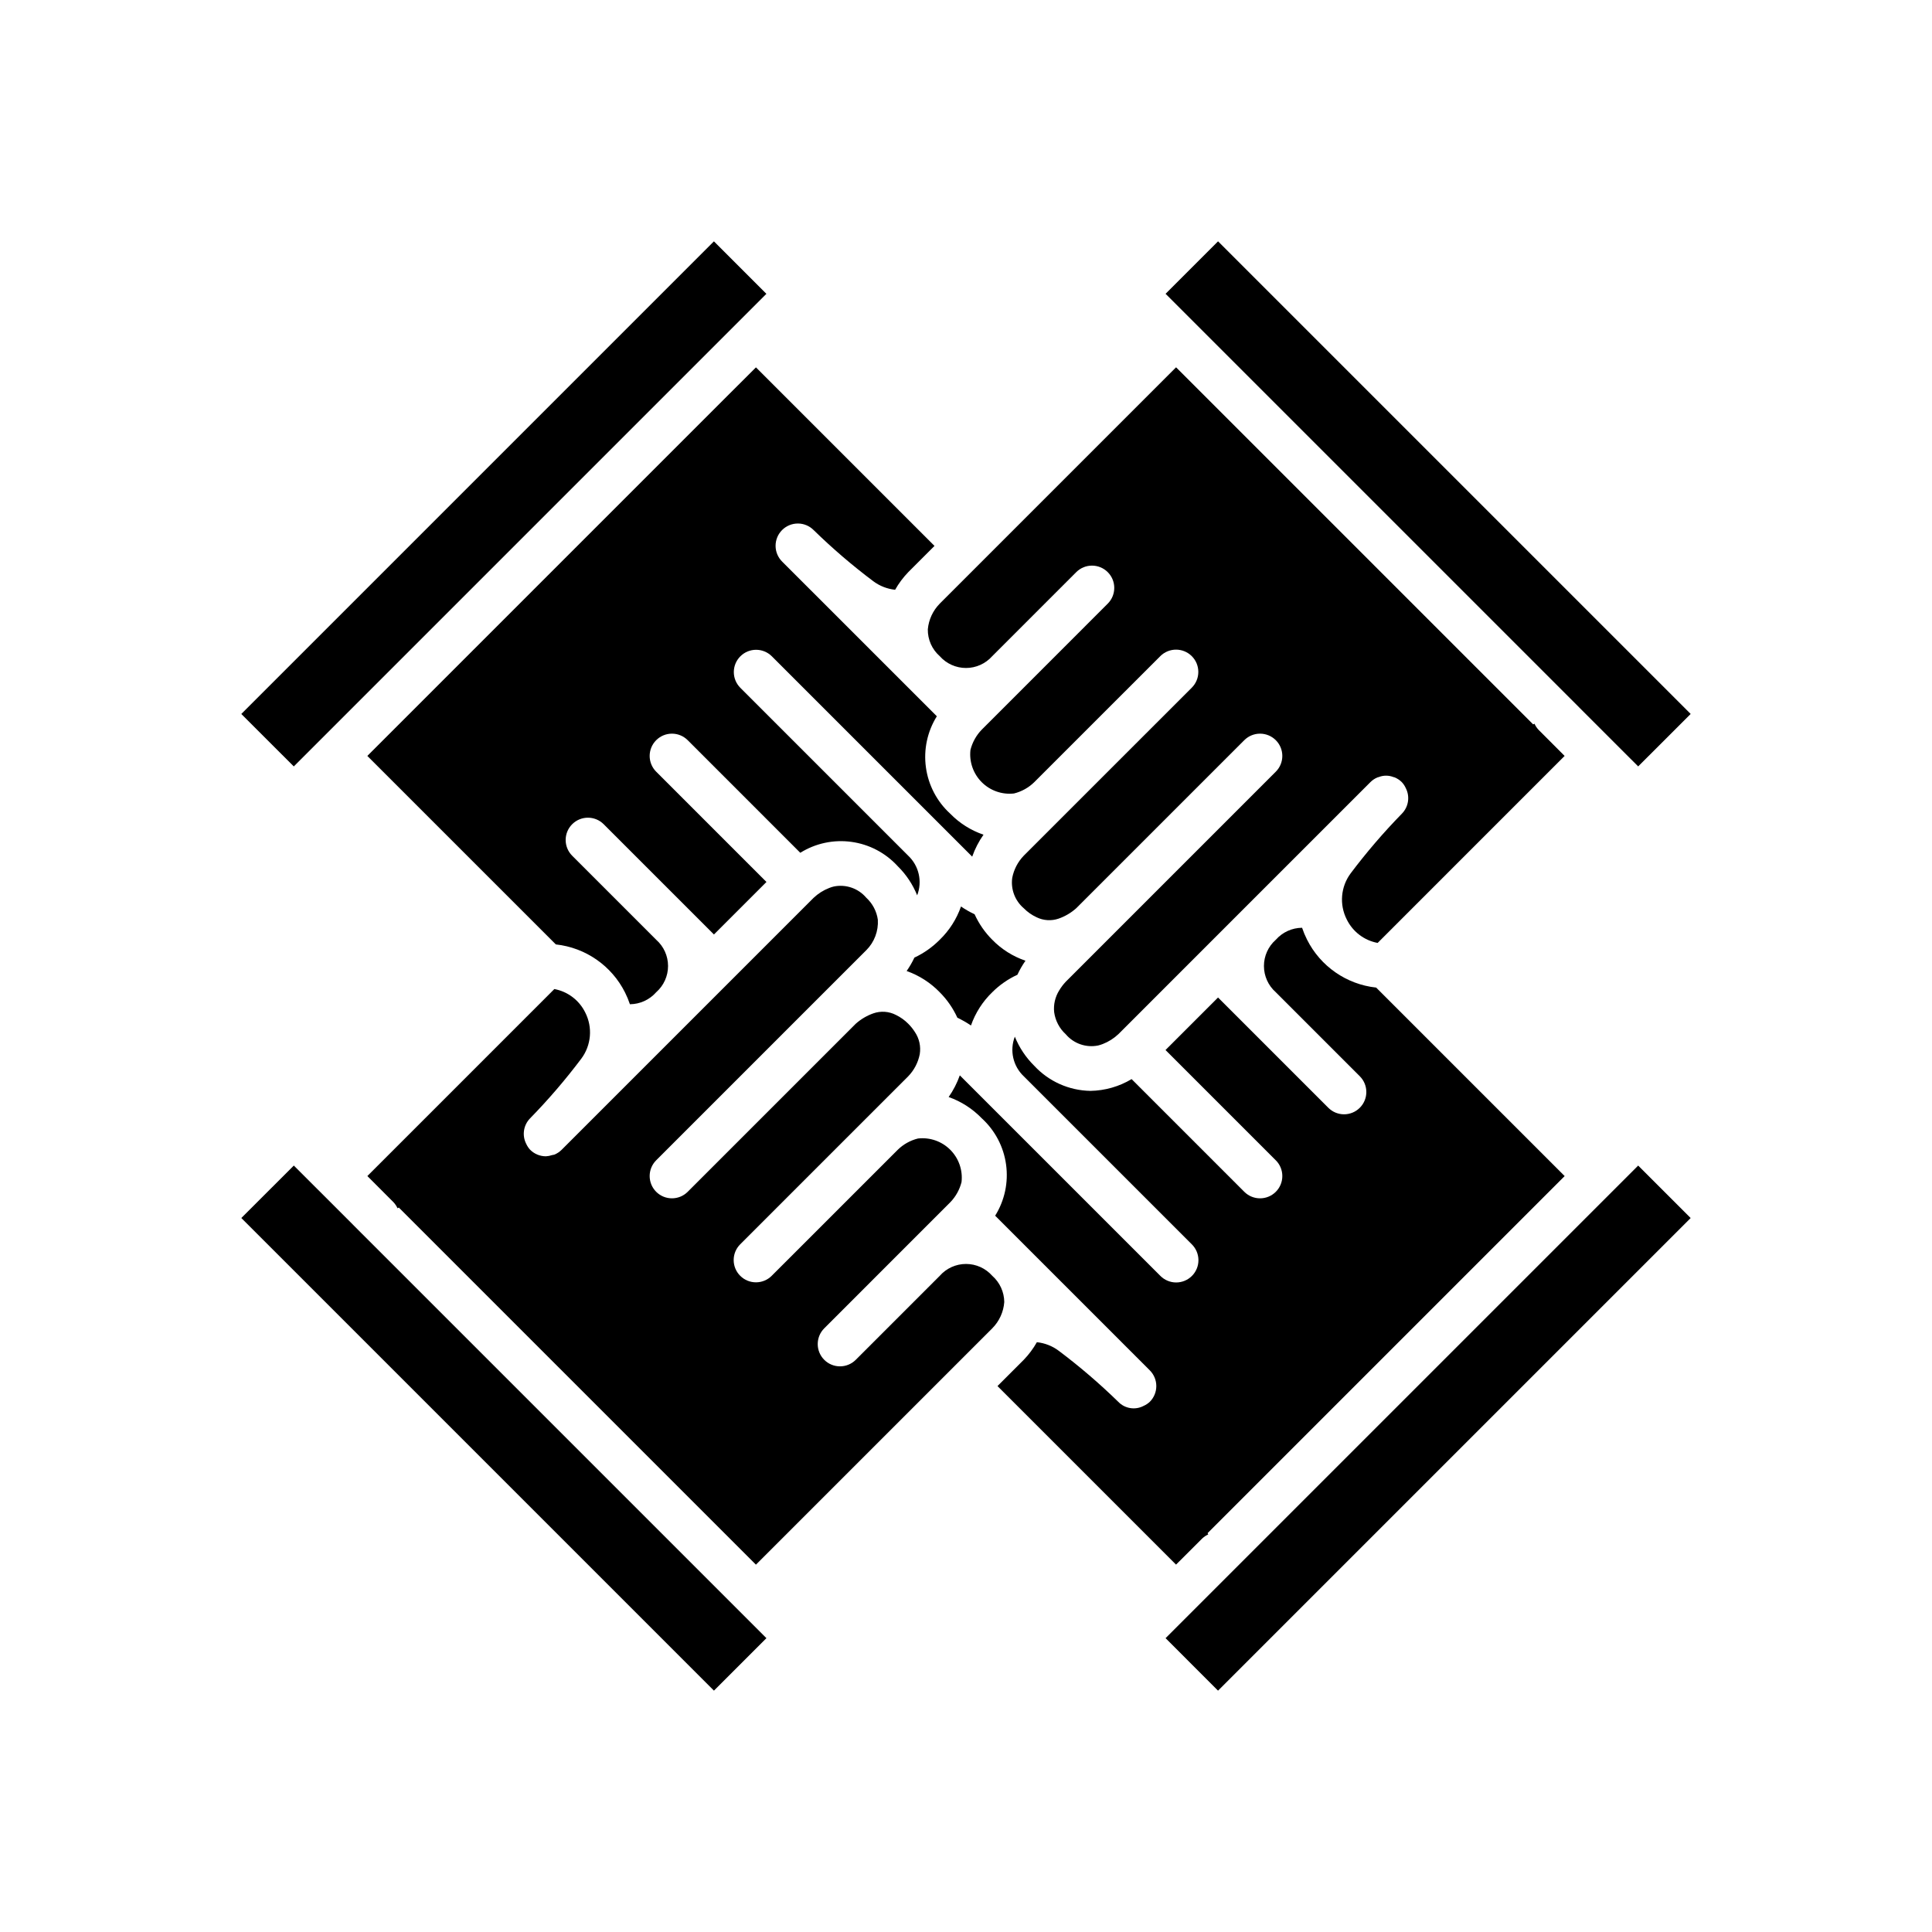
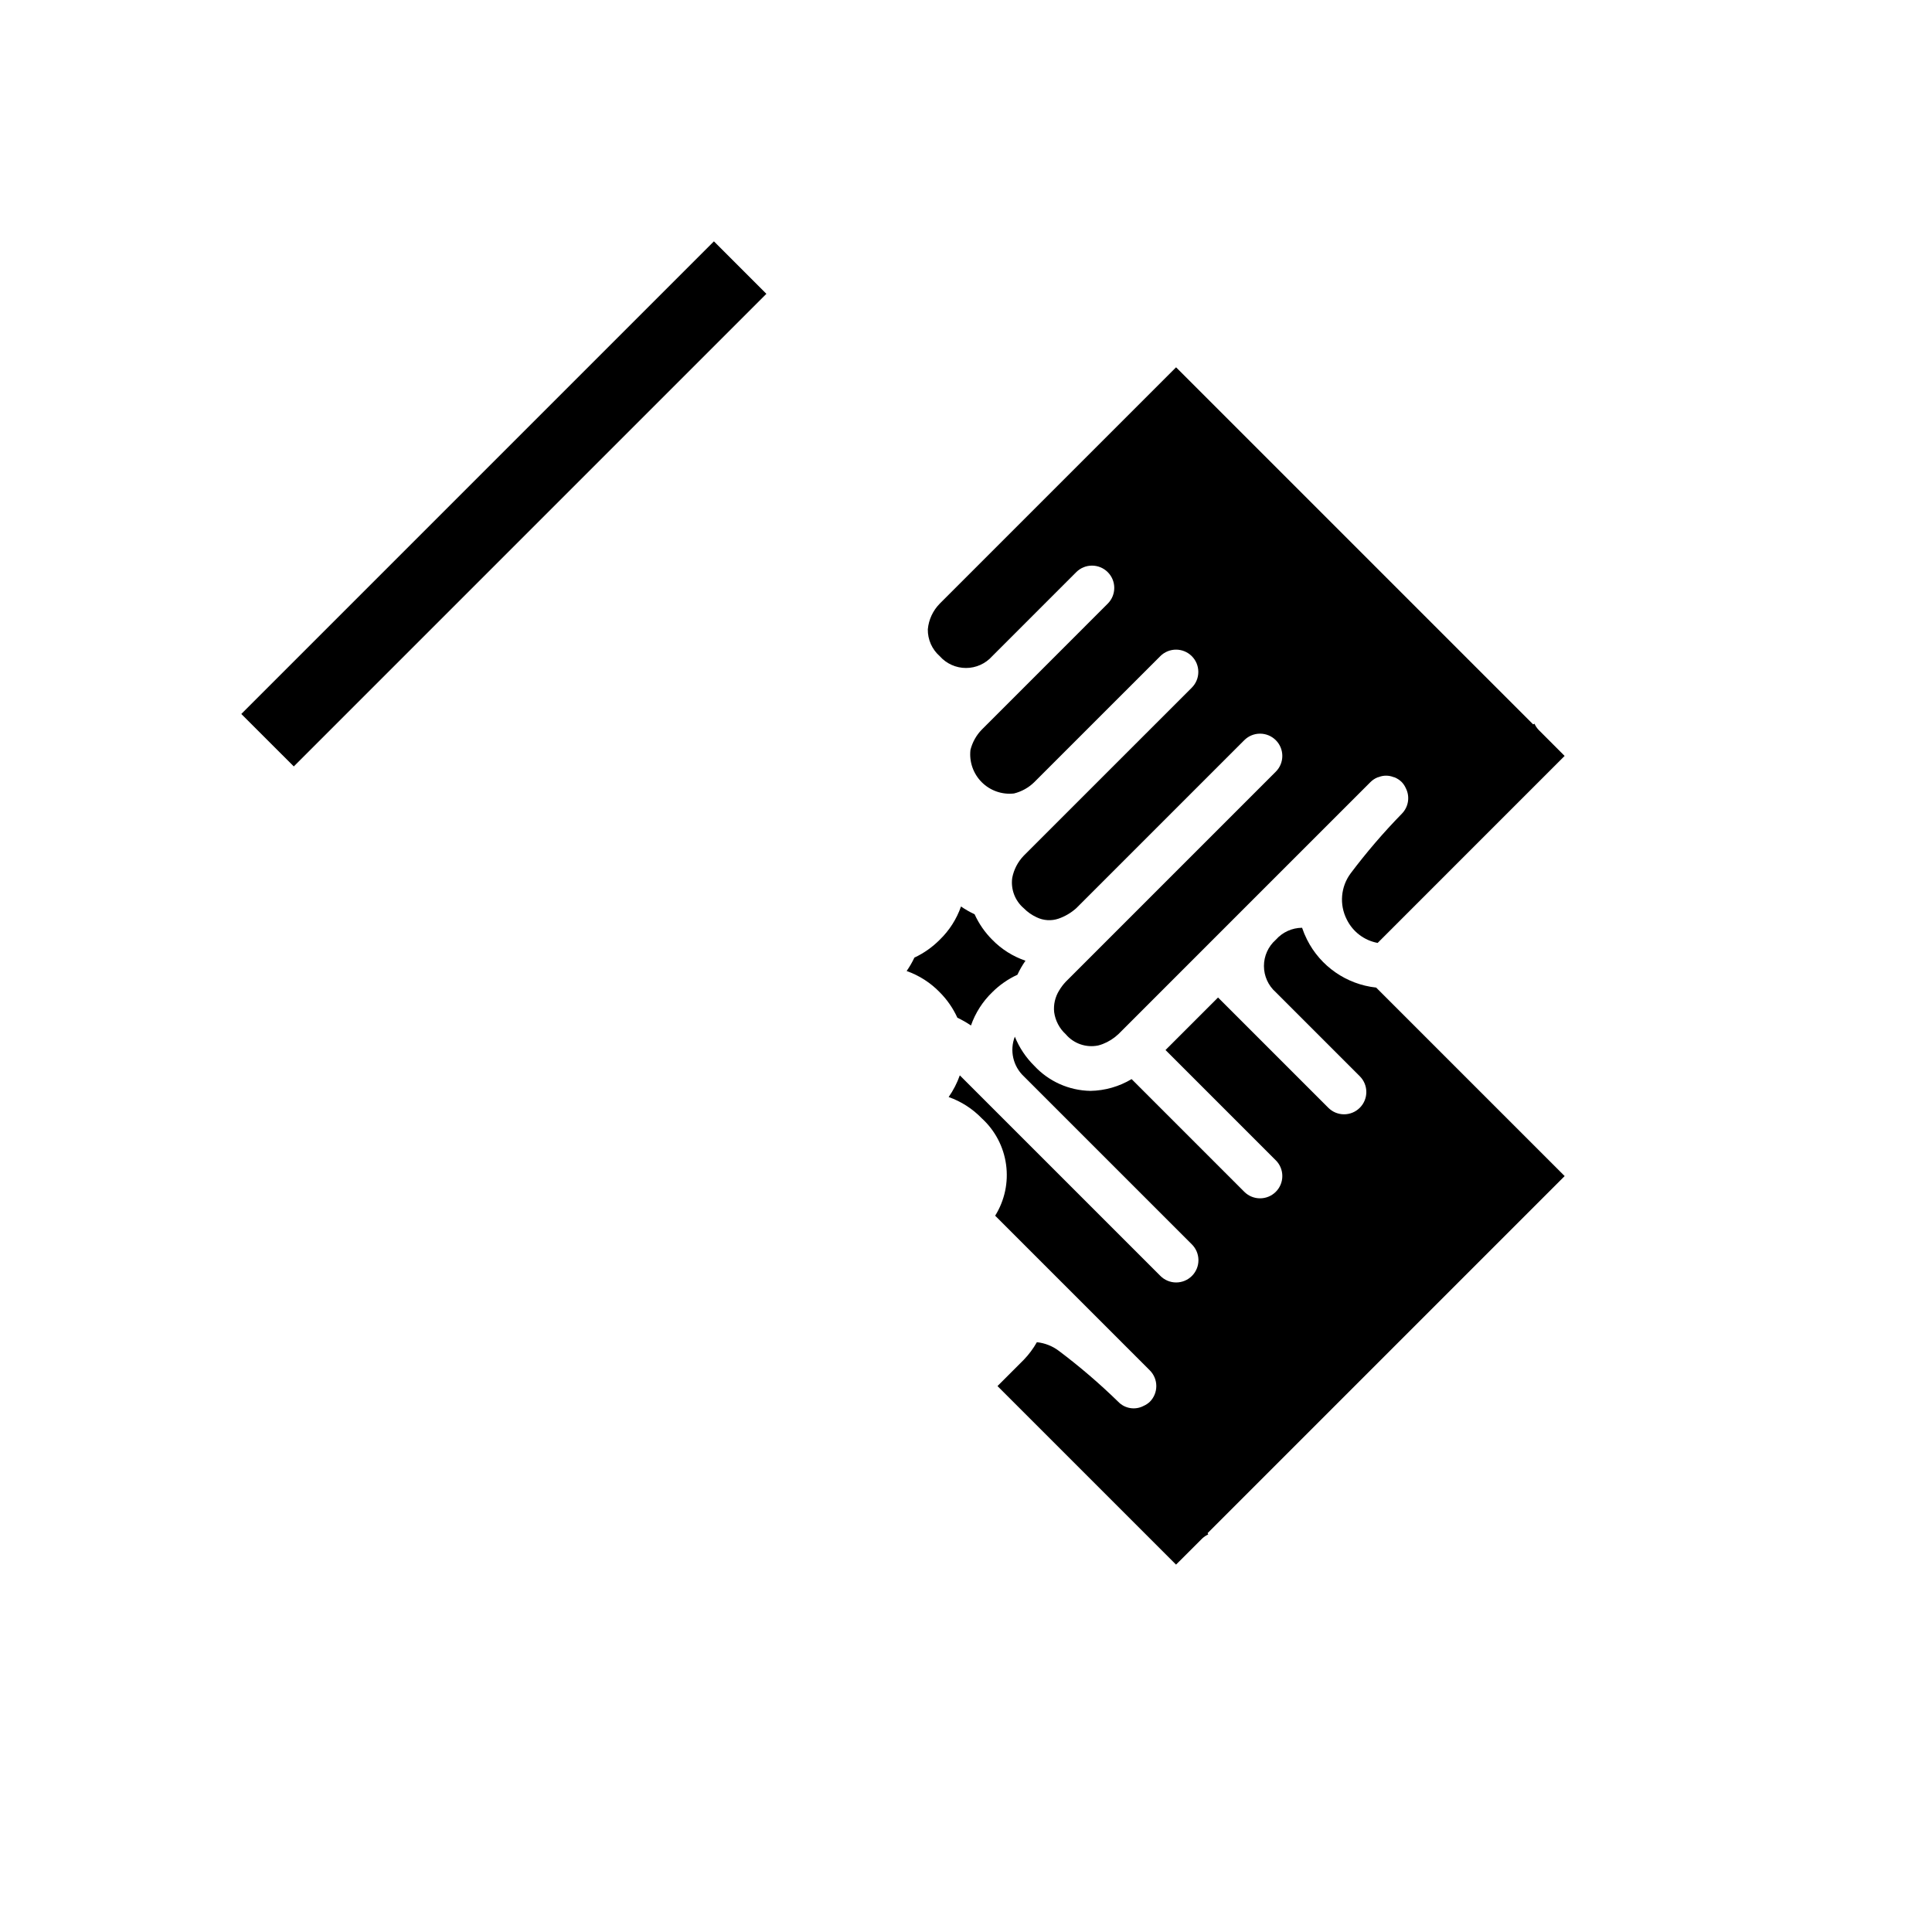
<svg xmlns="http://www.w3.org/2000/svg" fill="#000000" width="800px" height="800px" version="1.1" viewBox="144 144 512 512">
  <g>
    <path d="m397.71 413.7c1.25 0.598 2.457 1.285 3.606 2.066 1.164-3.336 3.094-6.356 5.637-8.809 1.93-1.93 4.191-3.5 6.672-4.641 0.602-1.301 1.316-2.543 2.137-3.715-3.332-1.137-6.352-3.039-8.809-5.562-1.949-1.949-3.531-4.234-4.672-6.742-1.254-0.594-2.461-1.285-3.609-2.062-1.164 3.336-3.094 6.352-5.633 8.809-1.945 1.961-4.215 3.562-6.715 4.734-0.582 1.238-1.27 2.426-2.055 3.551 3.32 1.172 6.32 3.098 8.77 5.629 1.945 1.949 3.527 4.234 4.672 6.742z" />
    <path d="m228.81 340.16 118.29-118.29-13.902-13.91-125.25 125.25 13.91 13.902z" />
-     <path d="m337.37 248.31-0.023 0.016-96 96 49.957 49.953c7.879 0.855 14.781 5.648 18.332 12.73 0.508 1.012 0.941 2.055 1.301 3.125 2.66-0.02 5.184-1.172 6.941-3.16l0.035-0.035c1.992-1.762 3.133-4.293 3.129-6.953-0.004-2.656-1.148-5.188-3.144-6.941l-22.262-22.27c-2.305-2.305-2.305-6.043 0-8.348 2.305-2.305 6.043-2.305 8.348 0l22.262 22.266 6.957 6.957 13.918-13.918-29.223-29.223c-2.305-2.305-2.305-6.043 0-8.348 2.305-2.309 6.043-2.309 8.352 0l29.836 29.84c4.039-2.523 8.84-3.547 13.559-2.894 4.719 0.648 9.059 2.934 12.27 6.453 2.223 2.191 3.977 4.816 5.144 7.715 1.422-3.672 0.473-7.84-2.402-10.535l-44.496-44.496h0.004c-2.273-2.309-2.254-6.019 0.035-8.309 2.293-2.293 6-2.309 8.312-0.039l33.398 33.398h0.004l19.727 19.727c0.73-2.066 1.738-4.023 2.996-5.816-3.332-1.137-6.352-3.039-8.809-5.559-3.519-3.211-5.801-7.551-6.449-12.27-0.652-4.715 0.371-9.512 2.891-13.555l-40.977-40.973c-1.117-1.105-1.754-2.613-1.758-4.184-0.004-1.574 0.617-3.086 1.73-4.195 1.109-1.113 2.621-1.734 4.195-1.73 1.57 0.004 3.078 0.641 4.18 1.758 4.969 4.852 10.246 9.375 15.801 13.543 1.688 1.258 3.684 2.039 5.777 2.254 0.957-1.695 2.129-3.262 3.477-4.664l6.957-6.957-47.316-47.316z" />
-     <path d="m452.89 221.86 107.14 107.14 0.023 0.016 3.176 3.188 14.906 14.902 13.91-13.902-125.25-125.25z" />
-     <path d="m571.18 459.84-118.29 118.29 13.902 13.91 125.25-125.25-13.91-13.902z" />
-     <path d="m347.11 578.13-107.14-107.14-0.023-0.016-3.172-3.188-14.91-14.902-13.91 13.902 125.25 125.25z" />
-     <path d="m298.05 424.56c2.648-3.547 3.055-8.289 1.047-12.234-1.594-3.25-4.629-5.555-8.188-6.219l-2.234 2.234-47.32 47.324 6.957 6.969v0.004c0.426 0.461 0.777 0.988 1.035 1.562l0.352-0.176 94.629 94.629 8.348-8.344 54.285-54.285v-0.004c1.855-1.863 2.984-4.332 3.18-6.957-0.023-2.668-1.18-5.199-3.18-6.961-1.762-1.996-4.297-3.141-6.957-3.141-2.664 0-5.195 1.145-6.957 3.141l-12.527 12.531-9.738 9.734c-2.305 2.305-6.043 2.305-8.348 0-2.305-2.305-2.305-6.043 0-8.348l18.09-18.094 15.305-15.305c1.449-1.492 2.481-3.344 2.988-5.363 0.359-3.156-0.742-6.309-2.988-8.555-2.246-2.246-5.394-3.348-8.555-2.988-2.019 0.5-3.871 1.531-5.359 2.988l-4.172 4.172-25.055 25.051-4.176 4.172v0.004c-2.305 2.305-6.043 2.305-8.348 0-2.309-2.305-2.309-6.043 0-8.348l44.531-44.531c1.562-1.617 2.621-3.648 3.051-5.852 0.332-2.051-0.129-4.148-1.289-5.871-0.504-0.793-1.094-1.531-1.762-2.195-0.941-0.953-2.043-1.738-3.246-2.324-1.859-0.969-4.039-1.121-6.016-0.426-1.715 0.605-3.293 1.539-4.652 2.75l-44.535 44.535h0.004c-2.309 2.305-6.047 2.305-8.352 0-2.305-2.309-2.305-6.047 0-8.352l33.387-33.387 0.008-0.012 19.77-19.766 2.5-2.5h0.004c2.137-2.129 3.254-5.074 3.07-8.086-0.316-2.238-1.402-4.301-3.07-5.832-2.098-2.477-5.375-3.617-8.555-2.981-0.434 0.102-0.859 0.234-1.273 0.402-1.535 0.598-2.938 1.484-4.133 2.617l-66.758 66.758c-0.559 0.559-1.223 1-1.953 1.297-0.191 0.047-0.387 0.086-0.582 0.113-0.527 0.184-1.078 0.289-1.637 0.32h-0.004c-1.566 0-3.07-0.621-4.176-1.73-0.43-0.461-0.777-0.992-1.039-1.566-1.156-2.246-0.738-4.984 1.039-6.781 4.852-4.969 9.379-10.246 13.555-15.797z" />
    <path d="m393.04 317.89c1.762 1.992 4.297 3.133 6.957 3.133s5.191-1.141 6.957-3.133l12.527-12.531 9.734-9.734c2.305-2.305 6.043-2.305 8.348 0 2.305 2.305 2.305 6.043 0 8.348l-18.09 18.094-15.305 15.305c-1.449 1.492-2.481 3.344-2.988 5.363-0.359 3.156 0.742 6.309 2.988 8.555 2.246 2.246 5.398 3.348 8.555 2.988 2.019-0.5 3.871-1.531 5.359-2.988l4.176-4.176 25.055-25.051 4.176-4.172h-0.004c2.309-2.305 6.043-2.305 8.352 0 2.305 2.305 2.305 6.043 0 8.348l-27.141 27.137-17.395 17.395c-1.559 1.617-2.617 3.648-3.047 5.852-0.43 3.035 0.723 6.074 3.047 8.066 0.988 1.004 2.148 1.82 3.426 2.406 1.824 0.883 3.922 1.008 5.836 0.344 1.715-0.605 3.297-1.539 4.652-2.75l44.535-44.535v0.004c1.105-1.109 2.606-1.73 4.172-1.73 1.566 0 3.066 0.621 4.176 1.73 2.305 2.305 2.305 6.043 0 8.348l-33.387 33.387-0.008 0.012-19.73 19.727-2.539 2.539c-0.664 0.707-1.25 1.484-1.746 2.316-1.074 1.723-1.539 3.754-1.324 5.769 0.316 2.242 1.398 4.305 3.07 5.832 2.094 2.477 5.371 3.617 8.551 2.984 0.434-0.105 0.859-0.238 1.273-0.402 1.52-0.59 2.906-1.469 4.094-2.582l0.043-0.035 5.406-5.406 11.453-11.461 41.547-41.547 8.352-8.348c0.555-0.559 1.219-1 1.949-1.297 0.066-0.027 0.141-0.016 0.211-0.039 1.289-0.523 2.727-0.523 4.016-0.004 0.07 0.023 0.145 0.012 0.215 0.043 0.73 0.297 1.398 0.738 1.957 1.297 0.43 0.461 0.781 0.992 1.039 1.566 1.16 2.246 0.738 4.984-1.039 6.785-4.852 4.969-9.379 10.242-13.555 15.793-2.648 3.547-3.055 8.289-1.043 12.234 1.59 3.25 4.625 5.559 8.184 6.219l2.234-2.234 47.32-47.324-6.957-6.969v-0.004c-0.426-0.461-0.773-0.988-1.031-1.562l-0.355 0.176-94.629-94.629-62.633 62.633h0.004c-1.809 1.832-2.926 4.231-3.16 6.793-0.043 2.727 1.113 5.328 3.16 7.125z" />
    <path d="m550.3 447.32-41.605-41.602c-7.875-0.852-14.781-5.648-18.328-12.73-0.508-1.008-0.945-2.051-1.305-3.121-2.656 0.02-5.18 1.168-6.941 3.16l-0.035 0.035v-0.004c-1.992 1.762-3.133 4.293-3.129 6.953 0.004 2.66 1.148 5.188 3.144 6.945l22.266 22.266h-0.004c2.305 2.305 2.305 6.043 0 8.348-2.305 2.309-6.043 2.309-8.348 0l-29.223-29.223-13.918 13.918 25.047 25.051 4.172 4.176 0.008-0.004c2.305 2.309 2.305 6.043 0 8.352-2.305 2.305-6.043 2.305-8.348 0l-27.137-27.141-2.727-2.727c-3.293 1.977-7.051 3.051-10.891 3.121-5.672-0.086-11.059-2.492-14.914-6.652-2.223-2.195-3.973-4.82-5.144-7.715-1.422 3.672-0.473 7.84 2.402 10.531l44.496 44.496c1.121 1.102 1.754 2.609 1.762 4.184 0.008 1.574-0.617 3.086-1.73 4.199-1.113 1.113-2.625 1.734-4.199 1.73-1.574-0.008-3.078-0.645-4.184-1.766l-33.398-33.398h-0.004l-19.727-19.727h0.004c-0.723 2.043-1.719 3.973-2.957 5.75 3.32 1.168 6.32 3.098 8.766 5.629 3.519 3.207 5.801 7.547 6.449 12.266 0.652 4.719-0.371 9.512-2.891 13.555l40.977 40.977c1.105 1.105 1.73 2.606 1.73 4.172 0 1.566-0.625 3.07-1.73 4.176-0.461 0.43-0.992 0.781-1.566 1.043h-0.004c-2.234 1.215-5.012 0.789-6.777-1.043-4.969-4.848-10.246-9.371-15.801-13.543-1.684-1.262-3.68-2.039-5.773-2.258-0.961 1.695-2.129 3.266-3.481 4.668l-6.957 6.957 47.316 47.316 6.965-6.953 0.023-0.016c0.457-0.422 0.977-0.766 1.543-1.023l-0.172-0.348 94.629-94.629z" />
  </g>
</svg>